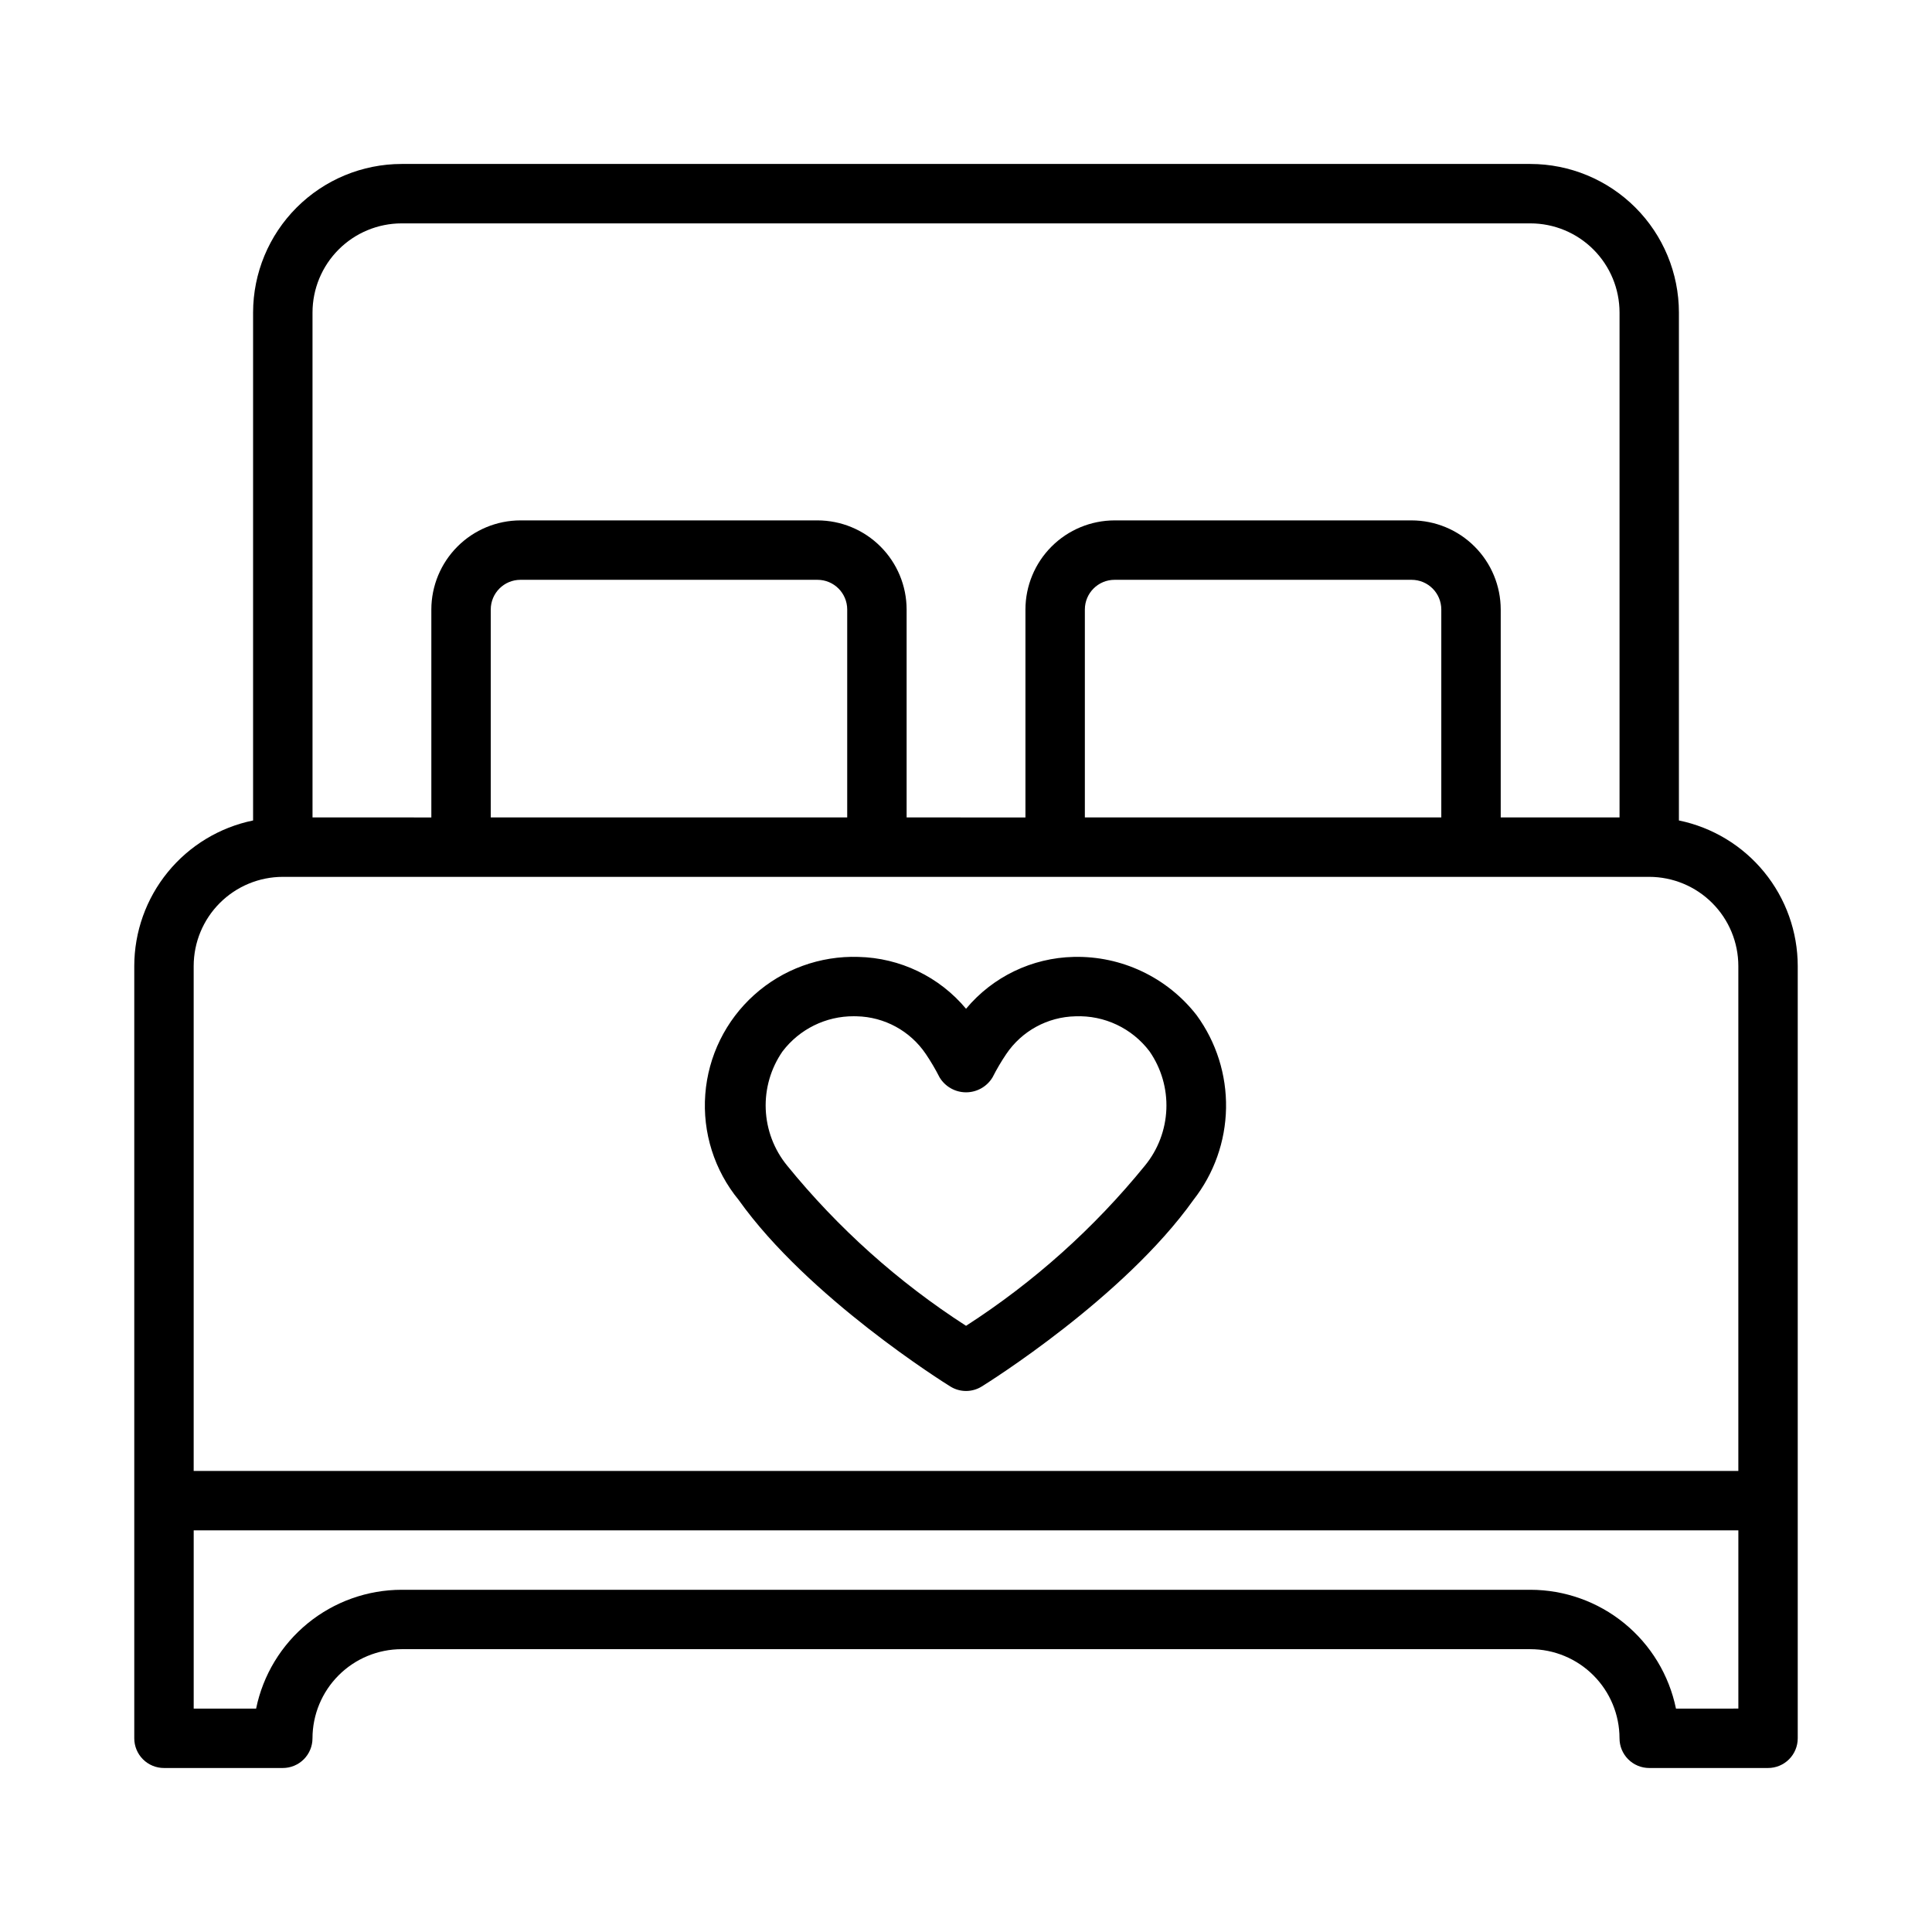
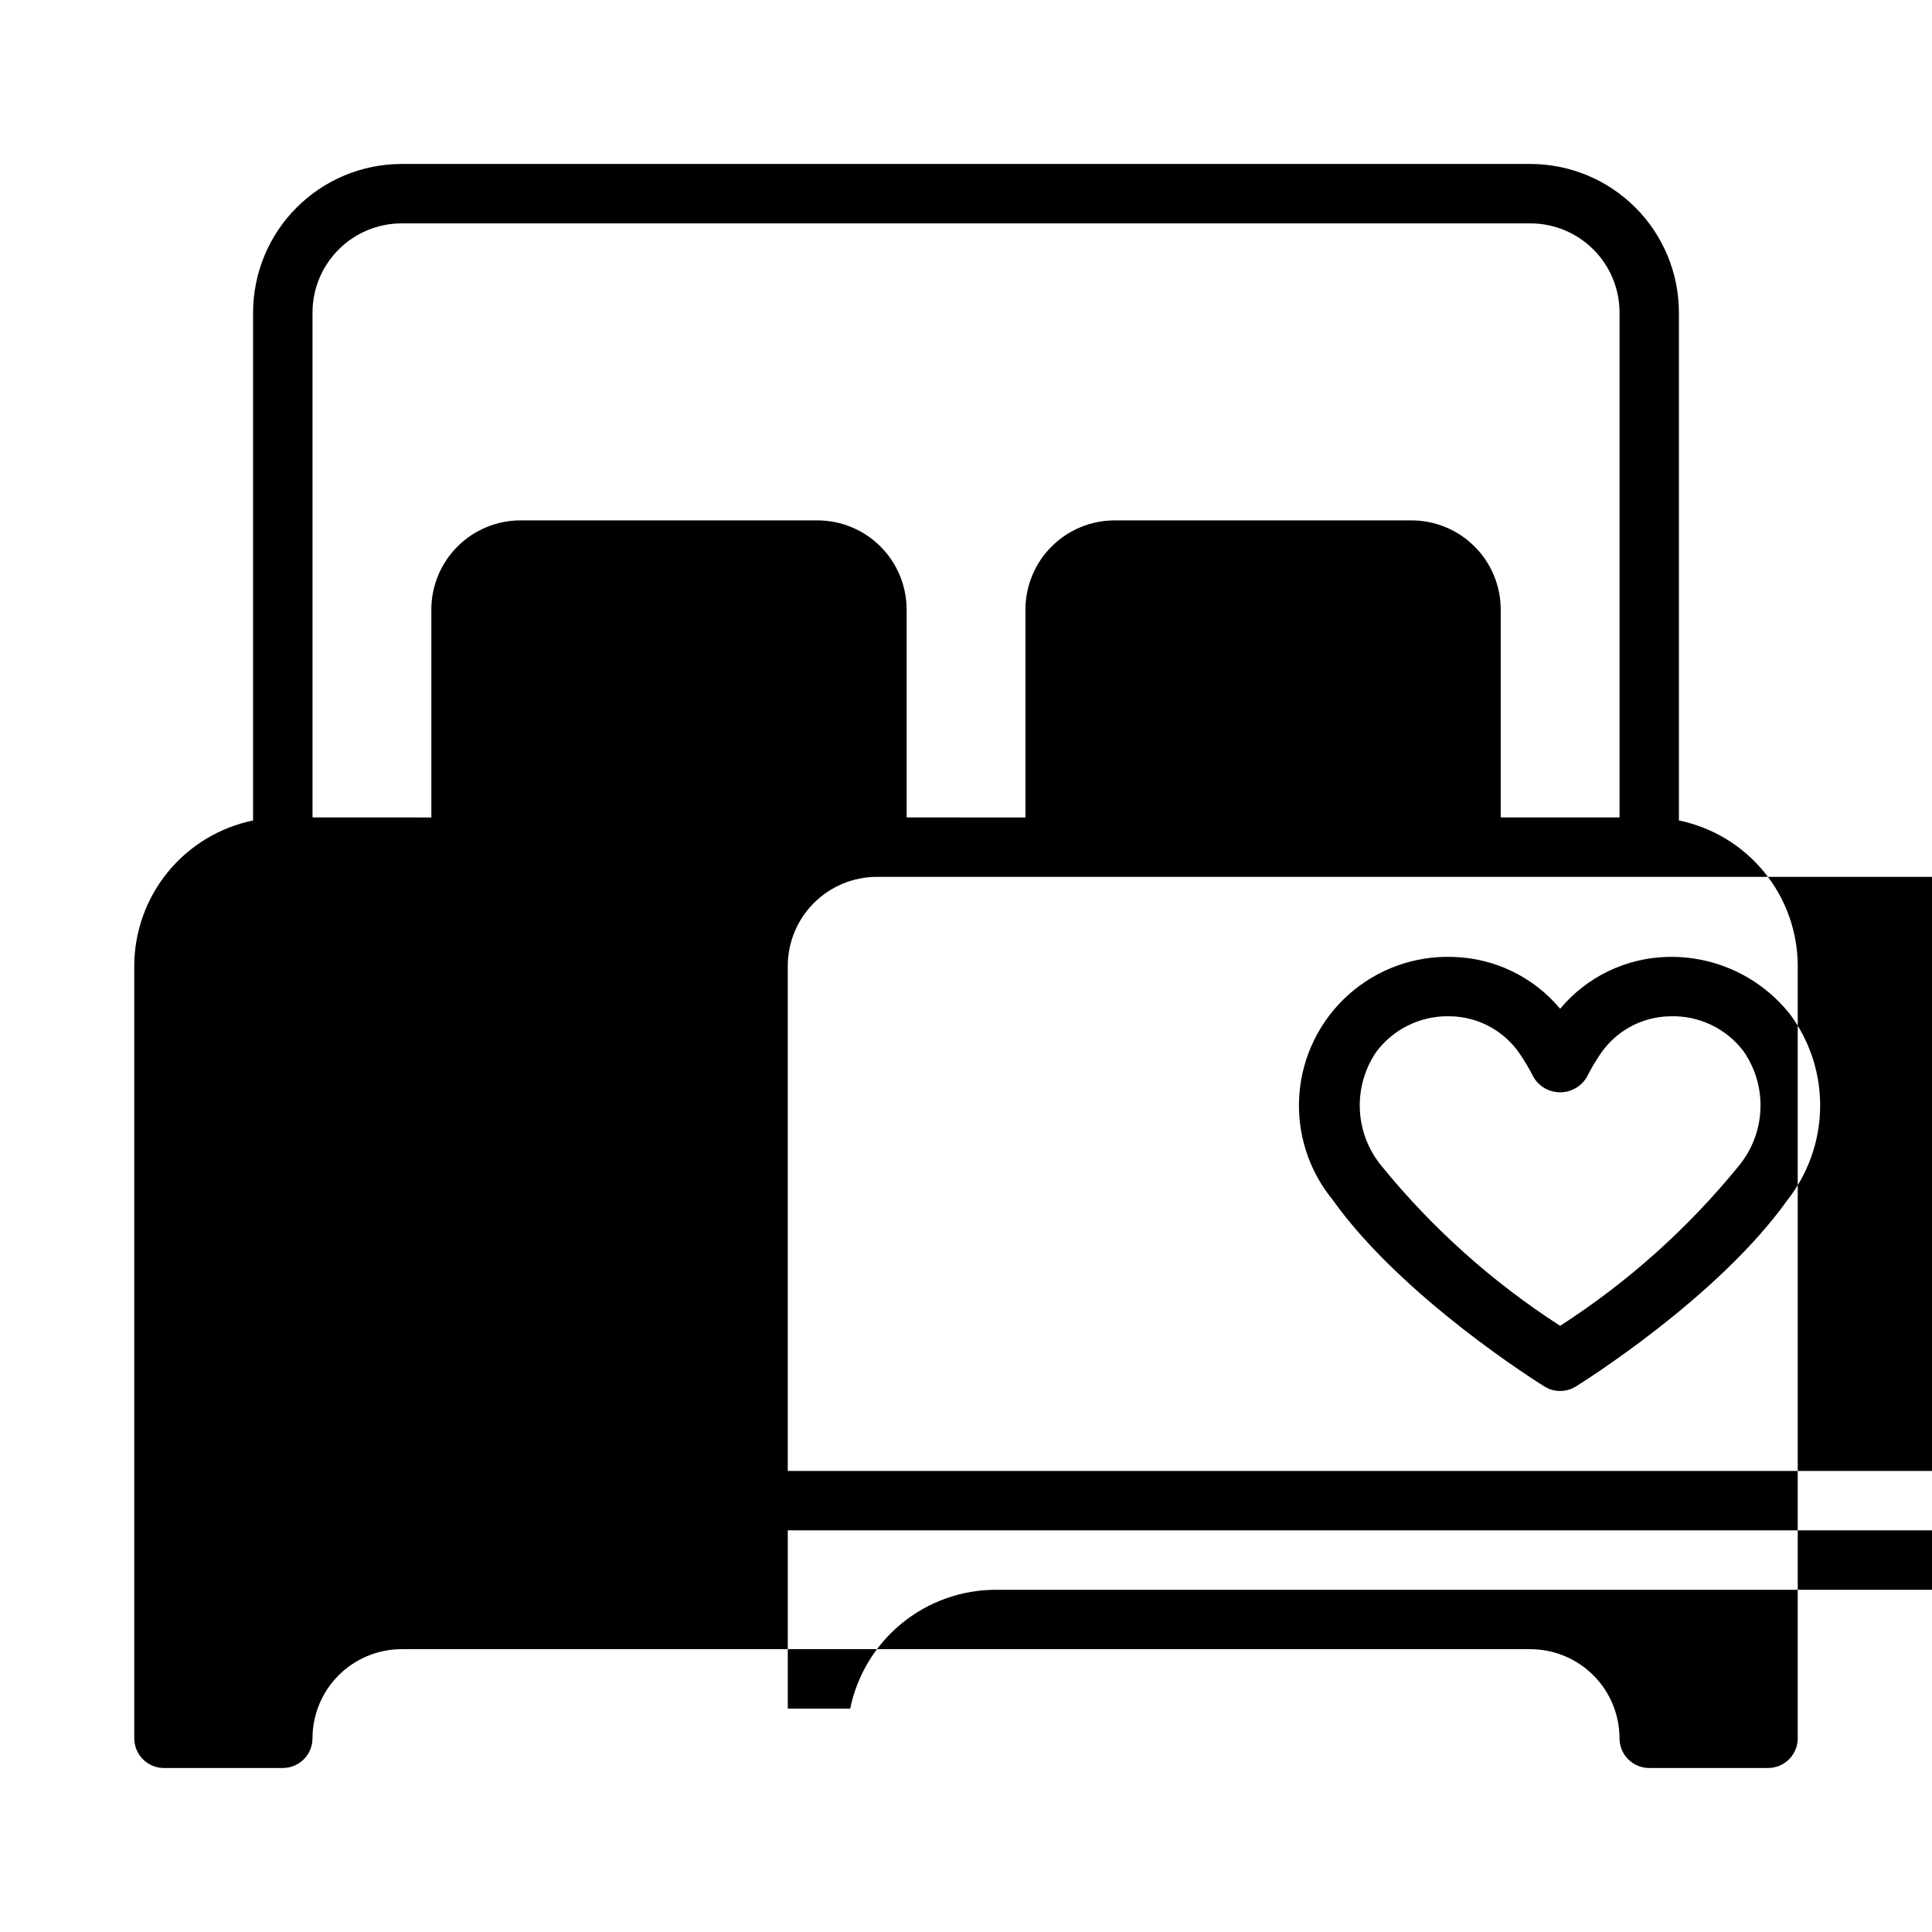
<svg xmlns="http://www.w3.org/2000/svg" fill="#000000" width="800px" height="800px" version="1.1" viewBox="144 144 512 512">
-   <path d="m588.93 361.43v-134.62c-0.012-10.434-4.16-20.438-11.539-27.816-7.379-7.379-17.383-11.531-27.82-11.543h-299.14c-10.434 0.012-20.438 4.164-27.816 11.543-7.379 7.379-11.531 17.383-11.543 27.816v134.62c-8.883 1.828-16.867 6.66-22.602 13.684-5.734 7.023-8.875 15.812-8.887 24.883v204.67c0 2.086 0.828 4.09 2.305 5.566 1.477 1.477 3.481 2.305 5.566 2.305h31.488c2.09 0 4.09-0.828 5.566-2.305 1.477-1.477 2.305-3.481 2.305-5.566 0.008-6.262 2.5-12.266 6.926-16.691 4.426-4.43 10.43-6.918 16.691-6.926h299.14c6.262 0.008 12.266 2.496 16.691 6.926 4.43 4.426 6.918 10.43 6.926 16.691 0 2.086 0.828 4.09 2.305 5.566 1.477 1.477 3.481 2.305 5.566 2.305h31.488c2.09 0 4.09-0.828 5.566-2.305 1.477-1.477 2.305-3.481 2.305-5.566v-204.67c-0.012-9.07-3.148-17.859-8.887-24.883-5.734-7.023-13.719-11.855-22.602-13.684zm-362.11-134.62c0.008-6.262 2.5-12.262 6.926-16.691 4.426-4.426 10.43-6.918 16.691-6.922h299.14c6.262 0.004 12.266 2.496 16.691 6.922 4.43 4.43 6.918 10.43 6.926 16.691v133.82h-31.488v-55.102c-0.008-6.262-2.496-12.266-6.926-16.691-4.426-4.43-10.43-6.918-16.691-6.926h-78.719c-6.262 0.008-12.266 2.496-16.691 6.926-4.43 4.426-6.918 10.43-6.926 16.691v55.105l-31.488-0.004v-55.102c-0.008-6.262-2.496-12.266-6.926-16.691-4.426-4.43-10.43-6.918-16.691-6.926h-78.719c-6.262 0.008-12.266 2.496-16.691 6.926-4.426 4.426-6.918 10.43-6.926 16.691v55.105l-31.488-0.004zm299.14 133.82h-94.461v-55.102c0.004-4.348 3.523-7.867 7.871-7.871h78.719c4.348 0.004 7.867 3.523 7.871 7.871zm-157.44 0h-94.465v-55.102c0.004-4.348 3.523-7.867 7.871-7.871h78.719c4.348 0.004 7.871 3.523 7.875 7.871zm-149.57 15.746h362.11c6.262 0.008 12.266 2.496 16.691 6.926 4.43 4.426 6.918 10.43 6.926 16.691v133.82h-409.35v-133.82c0.008-6.262 2.5-12.266 6.926-16.691 4.43-4.43 10.43-6.918 16.691-6.926zm369.2 220.42c-1.828-8.887-6.66-16.867-13.688-22.605-7.023-5.734-15.812-8.871-24.883-8.883h-299.14c-9.07 0.012-17.855 3.148-24.883 8.883-7.027 5.738-11.859 13.719-13.684 22.605h-16.539v-47.234h409.35v47.23zm-192.29-85.355c2.543 1.578 5.758 1.578 8.301 0 1.531-0.945 37.645-23.52 56.098-49.43v-0.004c5.461-6.949 8.5-15.496 8.656-24.336 0.156-8.836-2.578-17.484-7.789-24.625-7.797-10.027-19.887-15.762-32.582-15.457-11.051 0.246-21.453 5.258-28.531 13.746-7.082-8.488-17.488-13.5-28.539-13.742-10.148-0.328-20.035 3.273-27.594 10.059-7.559 6.785-12.207 16.223-12.973 26.352-0.77 10.129 2.406 20.16 8.855 28.004 18.449 25.914 54.566 48.488 56.098 49.434zm-44.477-88.809v-0.004c4.481-5.898 11.477-9.348 18.887-9.312 0.246 0 0.492 0.004 0.746 0.012 7.375 0.152 14.215 3.883 18.336 9.996 1.344 1.984 2.559 4.055 3.644 6.191 1.484 2.457 4.144 3.961 7.016 3.961 2.875 0 5.535-1.504 7.019-3.961 1.082-2.137 2.297-4.199 3.637-6.184 4.125-6.117 10.965-9.848 18.344-10 7.672-0.305 15.008 3.172 19.633 9.301 3.109 4.492 4.672 9.871 4.453 15.324-0.219 5.457-2.203 10.695-5.66 14.922-13.469 16.574-29.473 30.91-47.426 42.477-17.953-11.566-33.961-25.902-47.426-42.477-3.457-4.231-5.441-9.469-5.66-14.922-0.219-5.457 1.344-10.836 4.453-15.328z" />
+   <path d="m588.93 361.43v-134.62c-0.012-10.434-4.16-20.438-11.539-27.816-7.379-7.379-17.383-11.531-27.82-11.543h-299.14c-10.434 0.012-20.438 4.164-27.816 11.543-7.379 7.379-11.531 17.383-11.543 27.816v134.62c-8.883 1.828-16.867 6.66-22.602 13.684-5.734 7.023-8.875 15.812-8.887 24.883v204.67c0 2.086 0.828 4.09 2.305 5.566 1.477 1.477 3.481 2.305 5.566 2.305h31.488c2.09 0 4.09-0.828 5.566-2.305 1.477-1.477 2.305-3.481 2.305-5.566 0.008-6.262 2.5-12.266 6.926-16.691 4.426-4.43 10.43-6.918 16.691-6.926h299.14c6.262 0.008 12.266 2.496 16.691 6.926 4.43 4.426 6.918 10.43 6.926 16.691 0 2.086 0.828 4.09 2.305 5.566 1.477 1.477 3.481 2.305 5.566 2.305h31.488c2.09 0 4.09-0.828 5.566-2.305 1.477-1.477 2.305-3.481 2.305-5.566v-204.67c-0.012-9.07-3.148-17.859-8.887-24.883-5.734-7.023-13.719-11.855-22.602-13.684zm-362.11-134.62c0.008-6.262 2.5-12.262 6.926-16.691 4.426-4.426 10.43-6.918 16.691-6.922h299.14c6.262 0.004 12.266 2.496 16.691 6.922 4.43 4.43 6.918 10.43 6.926 16.691v133.82h-31.488v-55.102c-0.008-6.262-2.496-12.266-6.926-16.691-4.426-4.43-10.43-6.918-16.691-6.926h-78.719c-6.262 0.008-12.266 2.496-16.691 6.926-4.43 4.426-6.918 10.43-6.926 16.691v55.105l-31.488-0.004v-55.102c-0.008-6.262-2.496-12.266-6.926-16.691-4.426-4.43-10.43-6.918-16.691-6.926h-78.719c-6.262 0.008-12.266 2.496-16.691 6.926-4.426 4.426-6.918 10.43-6.926 16.691v55.105l-31.488-0.004zm299.14 133.82h-94.461v-55.102c0.004-4.348 3.523-7.867 7.871-7.871h78.719c4.348 0.004 7.867 3.523 7.871 7.871zh-94.465v-55.102c0.004-4.348 3.523-7.867 7.871-7.871h78.719c4.348 0.004 7.871 3.523 7.875 7.871zm-149.57 15.746h362.11c6.262 0.008 12.266 2.496 16.691 6.926 4.43 4.426 6.918 10.43 6.926 16.691v133.82h-409.35v-133.82c0.008-6.262 2.5-12.266 6.926-16.691 4.43-4.43 10.43-6.918 16.691-6.926zm369.2 220.42c-1.828-8.887-6.66-16.867-13.688-22.605-7.023-5.734-15.812-8.871-24.883-8.883h-299.14c-9.07 0.012-17.855 3.148-24.883 8.883-7.027 5.738-11.859 13.719-13.684 22.605h-16.539v-47.234h409.35v47.23zm-192.29-85.355c2.543 1.578 5.758 1.578 8.301 0 1.531-0.945 37.645-23.52 56.098-49.43v-0.004c5.461-6.949 8.5-15.496 8.656-24.336 0.156-8.836-2.578-17.484-7.789-24.625-7.797-10.027-19.887-15.762-32.582-15.457-11.051 0.246-21.453 5.258-28.531 13.746-7.082-8.488-17.488-13.5-28.539-13.742-10.148-0.328-20.035 3.273-27.594 10.059-7.559 6.785-12.207 16.223-12.973 26.352-0.77 10.129 2.406 20.16 8.855 28.004 18.449 25.914 54.566 48.488 56.098 49.434zm-44.477-88.809v-0.004c4.481-5.898 11.477-9.348 18.887-9.312 0.246 0 0.492 0.004 0.746 0.012 7.375 0.152 14.215 3.883 18.336 9.996 1.344 1.984 2.559 4.055 3.644 6.191 1.484 2.457 4.144 3.961 7.016 3.961 2.875 0 5.535-1.504 7.019-3.961 1.082-2.137 2.297-4.199 3.637-6.184 4.125-6.117 10.965-9.848 18.344-10 7.672-0.305 15.008 3.172 19.633 9.301 3.109 4.492 4.672 9.871 4.453 15.324-0.219 5.457-2.203 10.695-5.66 14.922-13.469 16.574-29.473 30.91-47.426 42.477-17.953-11.566-33.961-25.902-47.426-42.477-3.457-4.231-5.441-9.469-5.66-14.922-0.219-5.457 1.344-10.836 4.453-15.328z" />
</svg>